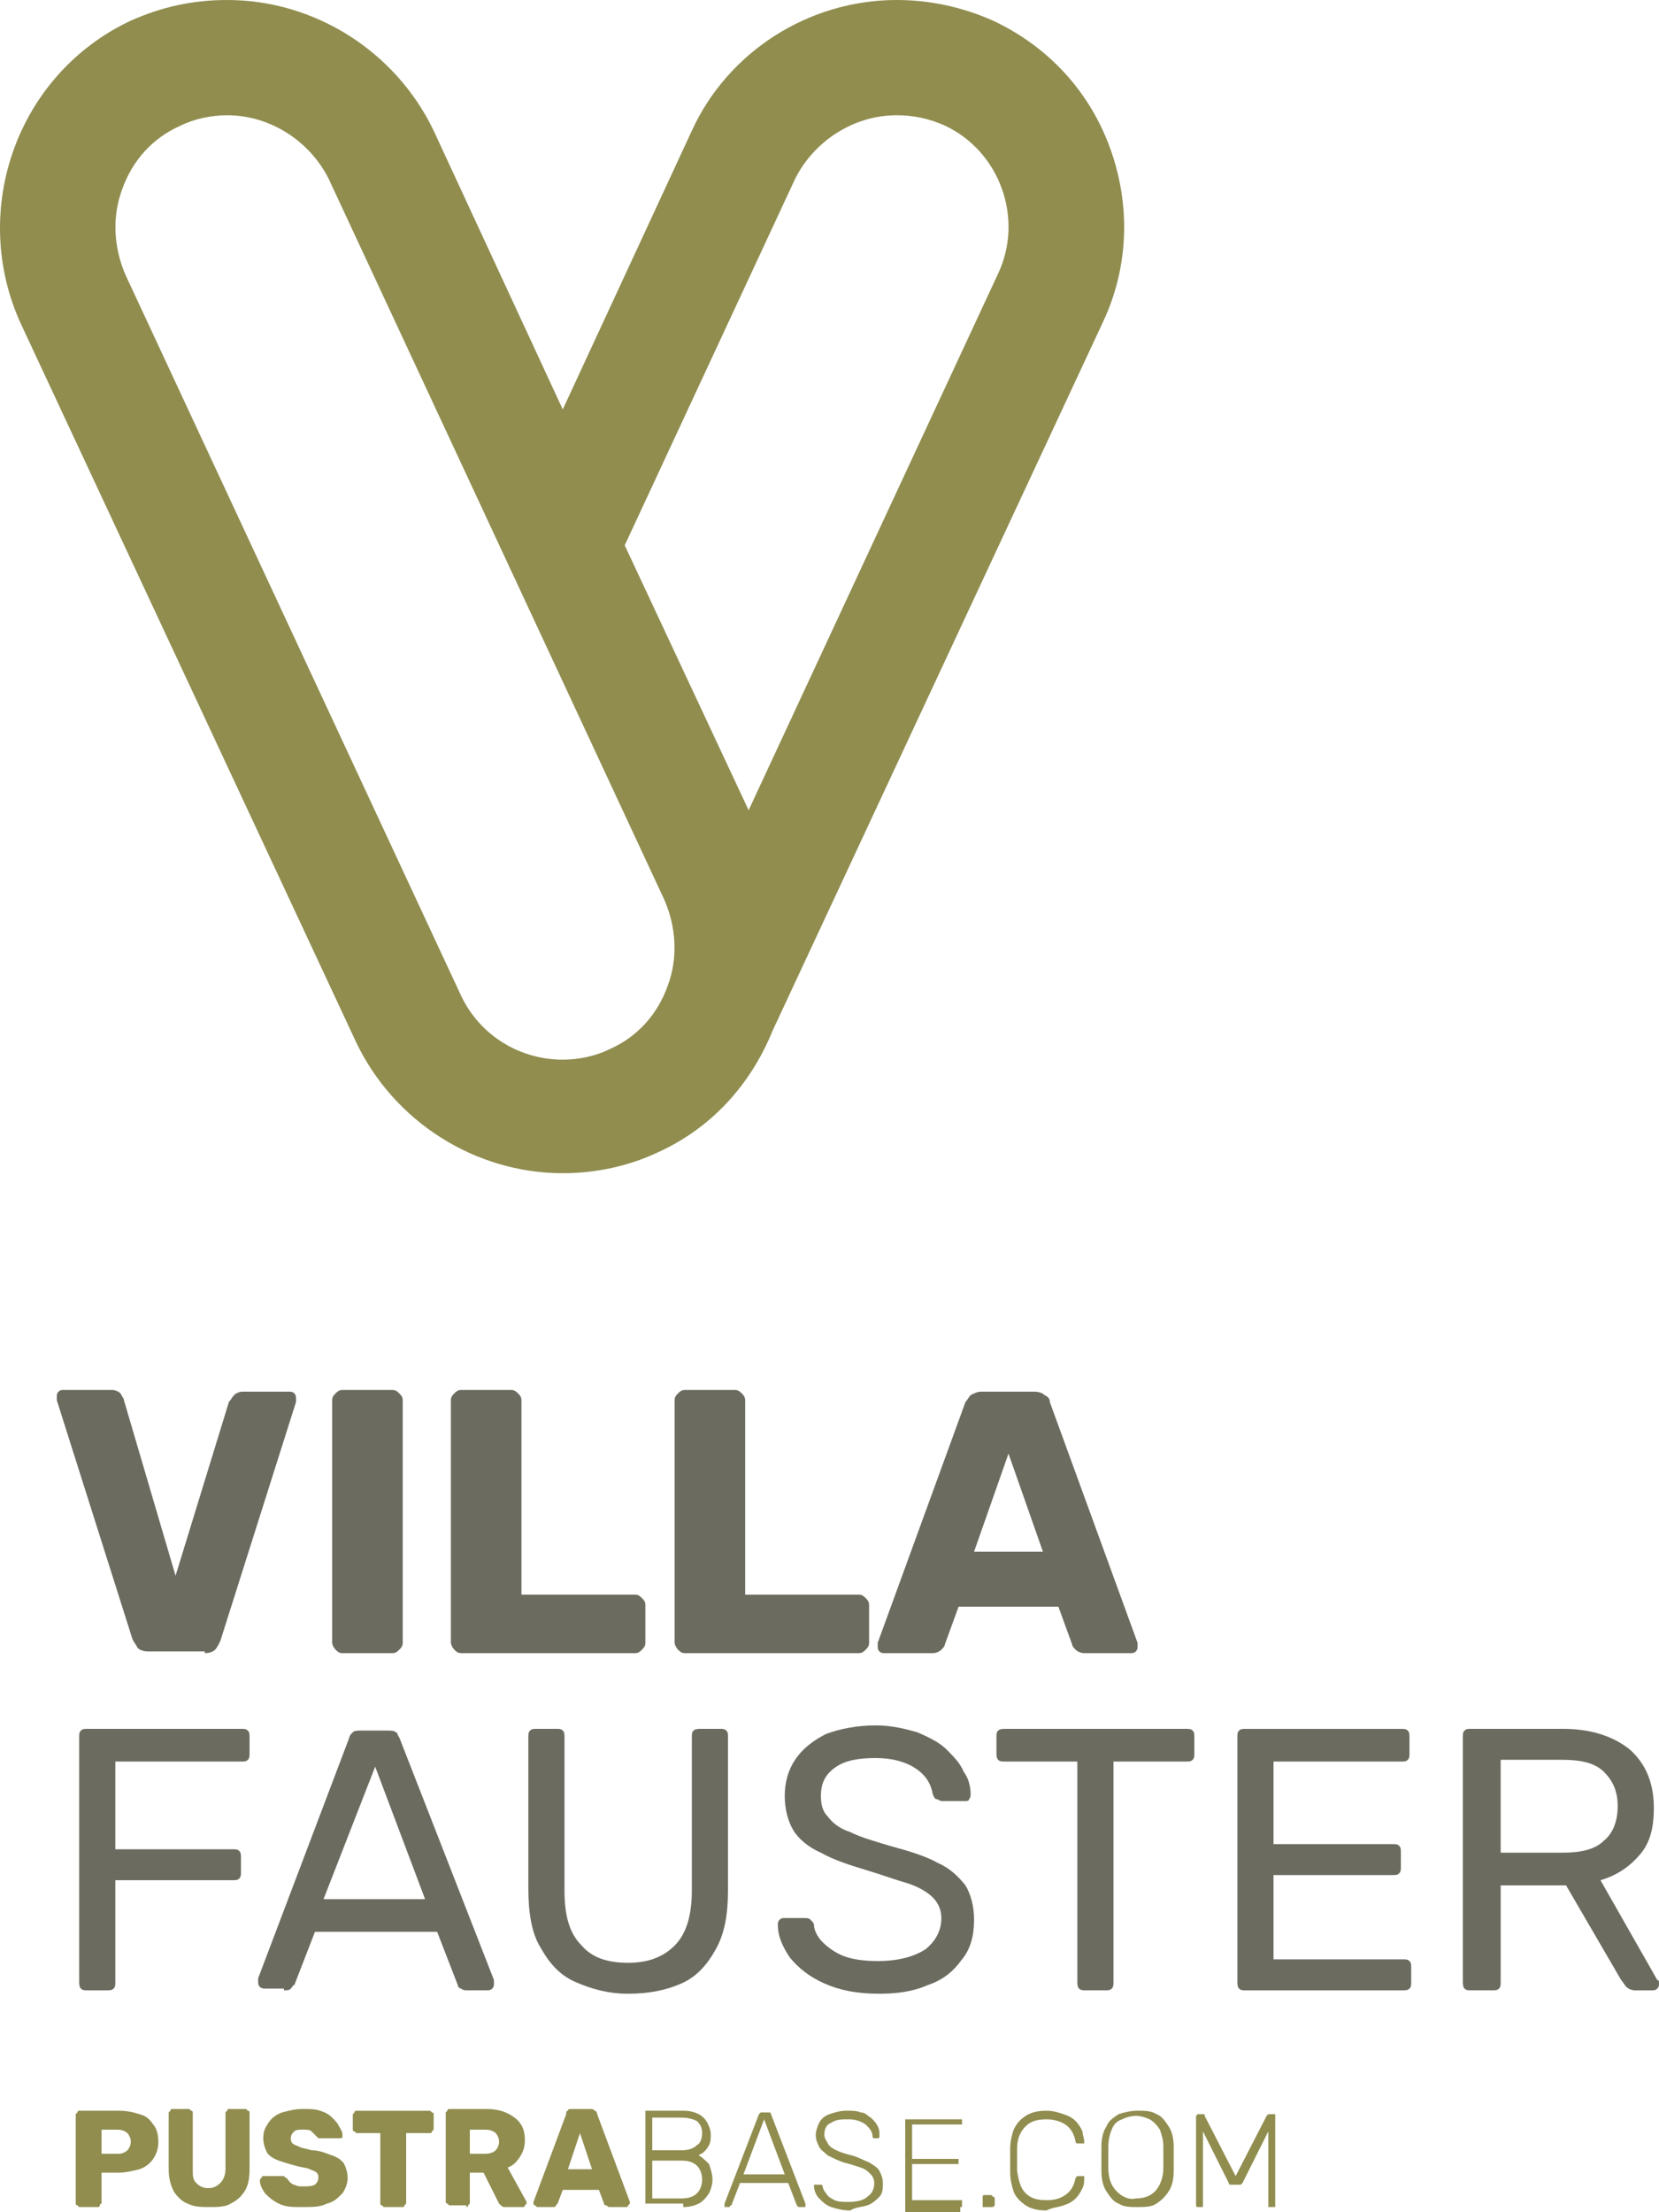
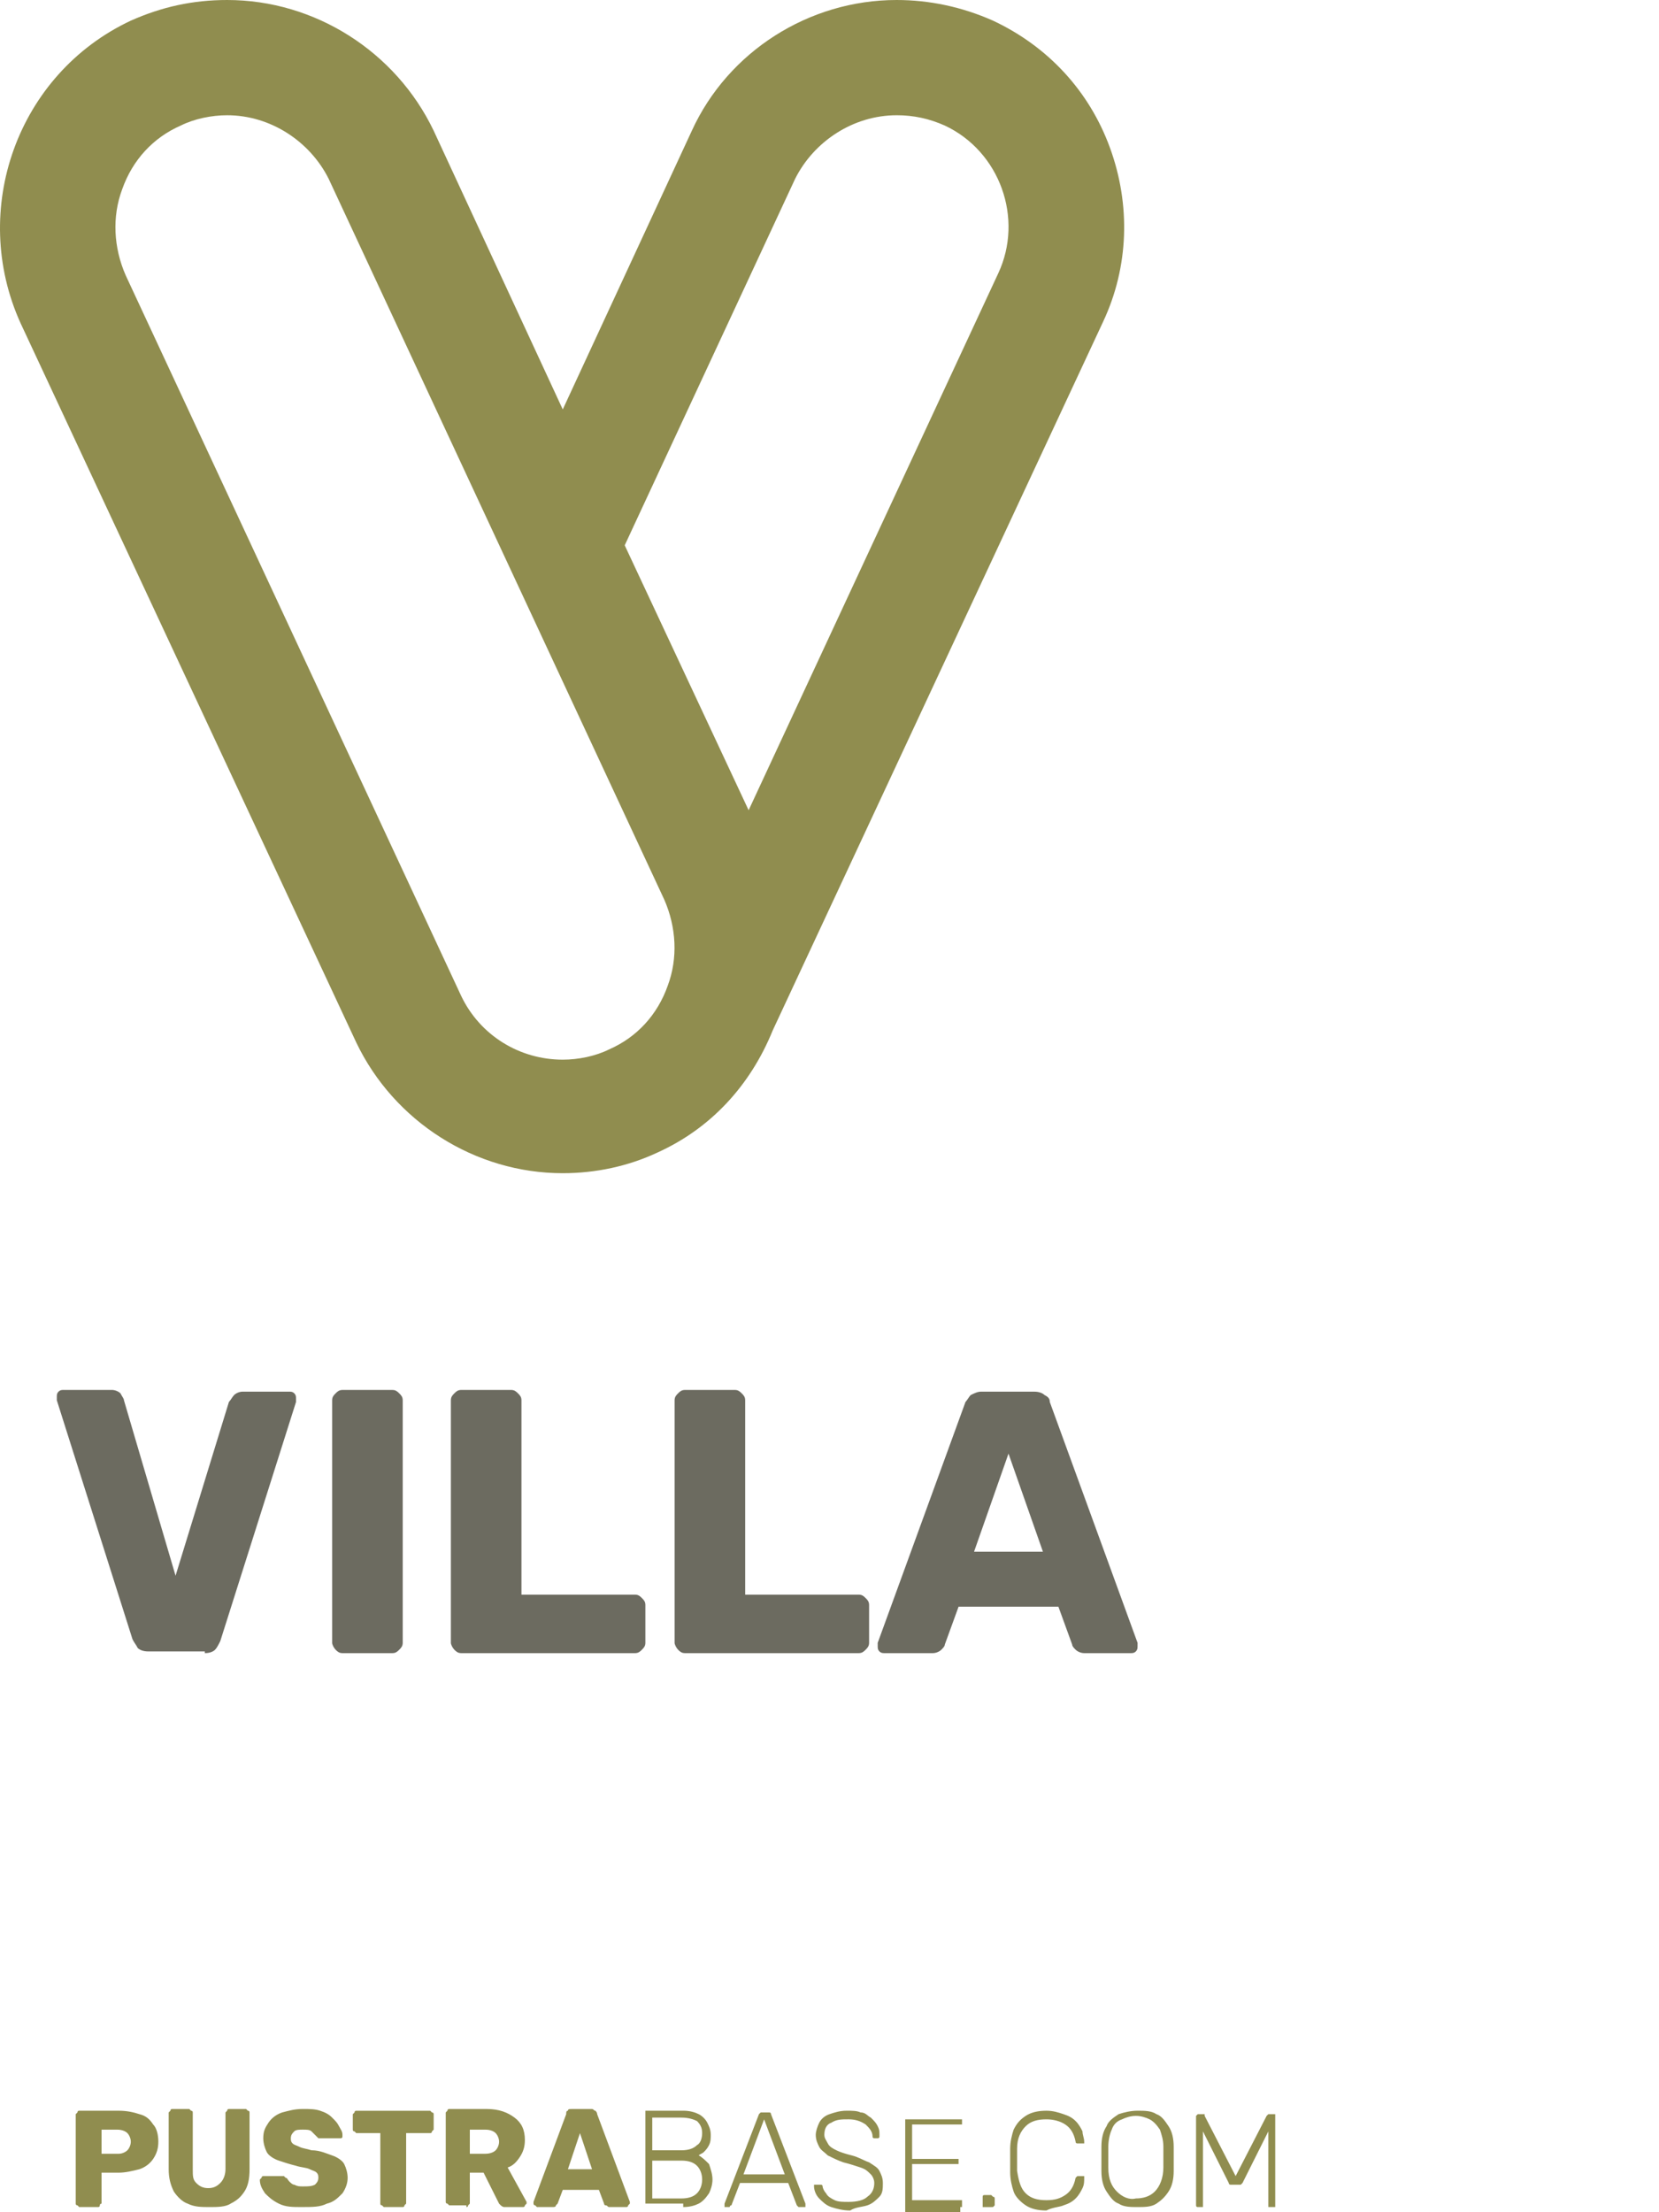
<svg xmlns="http://www.w3.org/2000/svg" id="Ebene_1" width="144" height="192" viewBox="0 0 144 192">
-   <path d="M9.263,172.74c.299,0,.448,0,.598-.149s.149-.299.149-.597v-8.809h10.158c.299,0,.448,0,.598-.149.149-.149.149-.299.149-.597v-1.194c0-.299,0-.448-.149-.597s-.299-.149-.598-.149h-10.158v-7.614h10.904c.299,0,.448,0,.598-.149.149-.149.149-.299.149-.597v-1.344c0-.299,0-.448-.149-.597s-.299-.149-.598-.149H7.62c-.299,0-.448,0-.598.149s-.149.299-.149.597v21.201c0,.149,0,.448.149.597s.299.149.598.149h1.643ZM24.648,172.74c.299,0,.448,0,.598-.149s.149-.299.299-.299l1.793-4.628h10.606l1.793,4.628c0,.149.149.299.299.299.149.149.299.149.598.149h1.643c.149,0,.299,0,.448-.149.149-.149.149-.299.149-.448v-.299l-8.216-21.051c-.149-.149-.149-.448-.299-.448-.149-.149-.448-.149-.747-.149h-2.241c-.299,0-.598,0-.747.149s-.299.299-.299.448l-7.917,20.902v.299c0,.149,0,.299.149.448.149.149.299.149.448.149h1.643v.149ZM32.565,153.331l4.332,11.496h-8.813l4.481-11.496h0ZM59.154,172.143c1.344-.597,2.241-1.642,2.988-2.986s1.046-2.986,1.046-5.076v-13.288c0-.299,0-.448-.149-.597s-.299-.149-.598-.149h-1.643c-.149,0-.448,0-.598.149-.149.149-.149.299-.149.597v13.288c0,2.09-.448,3.732-1.494,4.778s-2.39,1.493-4.033,1.493c-1.793,0-3.137-.448-4.033-1.493-1.046-1.045-1.494-2.538-1.494-4.778v-13.288c0-.299,0-.448-.149-.597s-.299-.149-.598-.149h-1.643c-.299,0-.448,0-.598.149s-.149.299-.149.597v13.138c0,2.09.299,3.882,1.046,5.076.747,1.344,1.643,2.389,2.988,2.986s2.838,1.045,4.631,1.045,3.286-.299,4.631-.896h0ZM80.515,172.292c1.344-.448,2.241-1.194,2.988-2.24.747-.896,1.046-2.09,1.046-3.434,0-1.194-.299-2.24-.747-2.986-.598-.747-1.344-1.493-2.39-1.941-1.046-.597-2.539-1.045-4.183-1.493-1.494-.448-2.539-.747-3.436-1.194-.896-.299-1.494-.747-1.942-1.344-.448-.448-.598-1.045-.598-1.792,0-1.194.448-1.941,1.344-2.538.896-.597,2.091-.747,3.436-.747s2.539.299,3.436.896,1.344,1.344,1.494,2.24c.149.299.149.448.448.448.149.149.299.149.448.149h1.793c.299,0,.448,0,.448-.149.149-.149.149-.299.149-.448,0-.597-.149-1.344-.598-1.941-.299-.747-.896-1.344-1.494-1.941s-1.494-1.045-2.539-1.493c-1.046-.299-2.241-.597-3.585-.597-1.643,0-3.137.299-4.332.747-1.195.597-2.091,1.344-2.689,2.24-.598.896-.896,1.941-.896,3.135s.299,2.24.747,2.986,1.344,1.493,2.39,1.941c1.046.597,2.39,1.045,3.884,1.493s2.689.896,3.734,1.194c.896.299,1.643.747,2.091,1.194.448.448.747,1.045.747,1.792,0,1.045-.448,1.941-1.344,2.687-.896.597-2.241,1.045-4.183,1.045-1.195,0-2.241-.149-2.988-.448-.747-.299-1.344-.747-1.793-1.194s-.747-1.045-.747-1.493c0-.149-.149-.299-.299-.448-.149-.149-.299-.149-.598-.149h-1.643c-.149,0-.299,0-.448.149s-.149.299-.149.448c0,1.045.448,1.941,1.046,2.837.747.896,1.643,1.642,2.988,2.24s2.838.896,4.78.896c1.344 0,2.838-.149,4.183-.746h0ZM95.901,172.74c.299,0,.448,0,.598-.149s.149-.299.149-.597v-19.11h6.274c.299,0,.448,0,.598-.149s.149-.299.149-.597v-1.344c0-.299,0-.448-.149-.597s-.299-.149-.598-.149h-15.684c-.149,0-.448,0-.598.149-.149.149-.149.299-.149.597v1.344c0,.149,0,.448.149.597s.299.149.598.149h6.274v19.11c0,.149,0,.448.149.597s.299.149.598.149h1.643ZM121.743,172.74c.299,0,.448,0,.598-.149s.149-.299.149-.597v-1.194c0-.299,0-.448-.149-.597s-.299-.149-.598-.149h-11.203v-7.316h10.307c.299,0,.448,0,.598-.149s.149-.299.149-.597v-1.194c0-.299,0-.448-.149-.597s-.299-.149-.598-.149h-10.307v-7.166h11.054c.299,0,.448,0,.598-.149s.149-.299.149-.597v-1.344c0-.299,0-.448-.149-.597s-.299-.149-.598-.149h-13.444c-.299,0-.448,0-.598.149s-.149.299-.149.597v21.201c0,.149,0,.448.149.597s.299.149.598.149h13.593ZM129.511,172.74c.299,0,.448,0,.598-.149s.149-.299.149-.597v-8.361h5.676l4.78,8.212c.149.149.299.448.448.597.149.149.448.299.747.299h1.494c.149,0,.299,0,.448-.149.149-.149.149-.299.149-.448,0-.149,0-.299-.149-.299l-4.929-8.659c1.494-.448,2.539-1.194,3.436-2.24.896-1.045,1.195-2.389,1.195-4.031,0-2.24-.747-3.882-2.091-5.076-1.494-1.194-3.436-1.792-5.826-1.792h-7.917c-.299,0-.448,0-.598.149s-.149.299-.149.597v21.201c0,.149,0,.448.149.597s.299.149.598.149h1.793ZM130.257,152.734h5.378c1.643,0,2.838.299,3.585,1.045s1.195,1.642,1.195,2.986-.448,2.389-1.195,2.986c-.747.747-1.942,1.045-3.585,1.045h-5.378v-8.062h0Z" style="fill:#6c6b60;" />
  <path d="M17.777,143.477c.448,0,.747-.149.896-.299s.299-.448.448-.747l6.573-20.753v-.299c0-.149,0-.299-.149-.448-.149-.149-.299-.149-.448-.149h-4.033c-.299,0-.598.149-.747.299s-.299.448-.448.597l-4.631,15.079-4.481-15.229c0-.149-.149-.299-.299-.597-.149-.149-.448-.299-.747-.299h-4.183c-.149,0-.299,0-.448.149s-.149.299-.149.448v.299l6.573,20.753c.149.299.299.448.448.747.149.149.448.299.896.299h4.929v.149ZM34.059,143.477c.299,0,.448-.149.598-.299s.299-.299.299-.597v-21.051c0-.299-.149-.448-.299-.597s-.299-.299-.598-.299h-4.332c-.299,0-.448.149-.598.299s-.299.299-.299.597v21.051c0,.149.149.448.299.597s.299.299.598.299h4.332ZM55.121,143.477c.299,0,.448-.149.598-.299.149-.149.299-.299.299-.597v-3.285c0-.299-.149-.448-.299-.597-.149-.149-.299-.299-.598-.299h-9.859v-16.871c0-.299-.149-.448-.299-.597s-.299-.299-.598-.299h-4.332c-.299,0-.448.149-.598.299s-.299.299-.299.597v21.051c0,.149.149.448.299.597s.299.299.598.299h15.087ZM74.54,143.477c.299,0,.448-.149.598-.299.149-.149.299-.299.299-.597v-3.285c0-.299-.149-.448-.299-.597-.149-.149-.299-.299-.598-.299h-9.859v-16.871c0-.299-.149-.448-.299-.597-.149-.149-.299-.299-.598-.299h-4.332c-.299,0-.448.149-.598.299-.149.149-.299.299-.299.597v21.051c0,.149.149.448.299.597.149.149.299.299.598.299h15.087ZM80.963,143.477c.299,0,.598-.149.747-.299s.299-.299.299-.448l1.195-3.285h8.664l1.195,3.285c0,.149.149.299.299.448.149.149.448.299.747.299h4.033c.149,0,.299,0,.448-.149.149-.149.149-.299.149-.448v-.299l-7.618-20.902c0-.299-.149-.448-.448-.597-.149-.149-.448-.299-.896-.299h-4.631c-.299,0-.598.149-.896.299-.149.149-.299.448-.448.597l-7.618,20.902v.299c0,.149,0,.299.149.448.149.149.299.149.448.149h4.183ZM87.536,126.159l2.988,8.51h-5.975l2.988-8.51h0Z" style="fill:#6c6b60;" />
  <path d="M48.847,101.823c-7.618,0-14.639-4.479-17.925-11.347L1.794,28.068C-2.687,18.215,1.495,6.42,11.354,1.792,14.043.597,16.732,0,19.719,0,27.337,0,34.358,4.479,37.644,11.347l11.203,24.187,11.203-24.187C63.188,4.479,70.208,0,77.826,0,80.665,0,83.503.597,86.191,1.792c4.78,2.24,8.365,6.121,10.158,11.048,1.793,4.927,1.643,10.302-.598,15.079l-28.68,61.512c-1.942,4.778-5.378,8.51-10.008,10.6-2.539,1.194-5.378,1.792-8.216,1.792h0ZM19.719,10.003c-1.344,0-2.838.299-4.033.896-2.39,1.045-4.183,2.986-5.079,5.524-.896,2.389-.747,5.076.299,7.465l29.128,62.557c1.643,3.434,5.079,5.524,8.813,5.524,1.344,0,2.838-.299,4.033-.896,2.39-1.045,4.183-2.986,5.079-5.524.896-2.389.747-5.076-.299-7.465L28.532,15.527c-1.643-3.285-5.079-5.524-8.813-5.524h0ZM77.826,10.003c-3.734,0-7.17,2.24-8.813,5.524l-14.788,31.801,10.755,22.992,21.66-46.582c2.241-4.778.149-10.6-4.631-12.84-1.344-.597-2.689-.896-4.183-.896h0Z" style="fill:#908d4f;" />
  <path d="M8.516,191.552q.149,0,.149-.149c0-.149.149-.149.149-.149v-2.687h1.494c.598,0,1.195-.149,1.793-.299.448-.149.896-.448,1.195-.896.299-.448.448-.896.448-1.493s-.149-1.194-.448-1.493c-.299-.448-.598-.747-1.195-.896-.448-.149-1.046-.299-1.793-.299h-3.436q-.149,0-.149.149l-.149.149v7.764q0,.149.149.149l.149.149h1.643ZM8.815,184.834h1.344c.448,0,.747.149.896.299s.299.448.299.747-.149.597-.299.747-.448.299-.747.299h-1.494v-2.09h0ZM20.018,191.253c.598-.299.896-.597,1.195-1.045.299-.448.448-1.045.448-1.941v-4.927q0-.149-.149-.149l-.149-.149h-1.494q-.149,0-.149.149l-.149.149v4.927c0,.448-.149.896-.448,1.194-.299.299-.598.448-1.046.448s-.747-.149-1.046-.448c-.299-.299-.299-.597-.299-1.194v-4.927q0-.149-.149-.149l-.149-.149h-1.494q-.149,0-.149.149l-.149.149v4.927c0,.747.149,1.344.448,1.941.299.448.747.896,1.195,1.045.598.299,1.195.299,1.942.299.598,0,1.344,0,1.793-.299h0ZM28.383,191.253c.598-.149.896-.448,1.344-.896.299-.448.448-.896.448-1.344s-.149-.896-.299-1.194c-.149-.299-.598-.597-1.046-.747-.448-.149-1.046-.448-1.793-.448-.448-.149-.747-.149-1.046-.299s-.448-.149-.598-.299-.149-.299-.149-.448c0-.299.149-.448.299-.597s.448-.149.747-.149.598,0,.747.149.299.299.448.448l.149.149h1.942q.149,0,.149-.149v-.149c0-.299-.149-.448-.299-.747s-.299-.448-.598-.747c-.299-.299-.598-.448-1.046-.597-.448-.149-.896-.149-1.494-.149-.747,0-1.195.149-1.793.299-.448.149-.896.448-1.195.896-.299.448-.448.747-.448,1.344,0,.448.149.896.299,1.194.149.299.598.597,1.046.747.448.149.896.299,1.494.448.448.149.896.149,1.195.299.299.149.448.149.598.299s.149.299.149.448c0,.299-.149.448-.299.597-.299.149-.598.149-1.046.149-.299,0-.448,0-.747-.149-.149,0-.299-.149-.448-.299-.149-.149-.149-.299-.299-.299l-.149-.149h-1.793s-.149,0-.149.149l-.149.149c0,.448.149.747.448,1.194.299.299.598.597,1.195.896.598.299,1.195.299,1.942.299,1.046-0,1.643-0,2.241-.299h0ZM34.955,191.552q.149,0,.149-.149l.149-.149v-6.121h2.091q.149,0,.149-.149l.149-.149v-1.344q0-.149-.149-.149l-.149-.149h-6.423q-.149,0-.149.149l-.149.149v1.344q0,.149.149.149l.149.149h2.091v6.121q0,.149.149.149l.149.149h1.643ZM40.482,191.552q.149,0,.149-.149l.149-.149v-2.687h1.195l1.344,2.687.149.149s.149.149.299.149h1.643s.149,0,.149-.149l.149-.149v-.149l-1.643-2.986c.448-.149.747-.448,1.046-.896.299-.448.448-.896.448-1.493,0-.896-.299-1.493-.896-1.941s-1.344-.747-2.39-.747h-3.286q-.149,0-.149.149l-.149.149v7.764q0,.149.149.149l.149.149h1.494v.149ZM40.781,184.834h1.344c.448,0,.747.149.896.299s.299.448.299.747-.149.597-.299.747-.448.299-.896.299h-1.344v-2.09h0ZM47.951,191.552c.149,0,.299,0,.299-.149l.149-.149.448-1.194h3.137l.448,1.194s0,.149.149.149.149.149.299.149h1.494s.149,0,.149-.149l.149-.149v-.149l-2.838-7.614q0-.149-.149-.299c-.149,0-.149-.149-.299-.149h-1.793c-.149,0-.299,0-.299.149-.149,0-.149.149-.149.299l-2.838,7.614v.149s0,.149.149.149l.149.149h1.344v-0ZM50.341,185.132l1.046,3.135h-2.091l1.046-3.135h0ZM59.304,191.552c.598,0,1.046-.149,1.344-.299s.598-.448.896-.896c.149-.299.299-.747.299-1.194s-.149-.896-.299-1.344c-.299-.299-.598-.597-.896-.747.149-.149.299-.149.448-.299s.299-.299.448-.597c.149-.299.149-.597.149-.896,0-.448-.149-.747-.299-1.045-.149-.299-.448-.597-.747-.747s-.747-.299-1.344-.299h-3.286v8.062h3.286v.299ZM56.615,187.521h2.539c.598,0,1.046.149,1.344.448.299.299.448.747.448,1.194s-.149.896-.448,1.194c-.299.299-.747.448-1.344.448h-2.539v-3.285h0ZM56.615,183.788h2.539c.598,0,1.046.149,1.344.299.299.299.448.597.448,1.045s-.149.896-.448,1.045c-.299.299-.747.448-1.344.448h-2.539v-2.837h0ZM63.188,191.552h.149s0-.149.149-.149l.747-1.941h4.183l.747,1.941.149.149h.598v-.299l-2.988-7.764q0-.149-.149-.149h-.747l-.149.149-2.988,7.764v.299h.299ZM66.324,183.938l1.793,4.778h-3.585l1.793-4.778h0ZM75.287,191.403c.448-.149.747-.448,1.046-.747s.299-.747.299-1.194-.149-.747-.299-1.045c-.149-.299-.448-.448-.896-.747-.448-.149-.896-.448-1.494-.597s-1.046-.299-1.344-.448c-.299-.149-.598-.299-.747-.597s-.299-.448-.299-.747c0-.448.149-.896.598-1.045.448-.299.896-.299,1.494-.299s1.046.149,1.494.448c.299.299.598.597.598,1.045q0,.149.149.149h.299q.149,0,.149-.149v-.149c0-.299,0-.448-.149-.747s-.299-.448-.598-.747c-.299-.149-.448-.448-.896-.448-.299-.149-.747-.149-1.195-.149-.598,0-1.046.149-1.494.299s-.747.448-.896.747-.299.747-.299,1.045c0,.448.149.747.299,1.045.149.299.448.448.747.747.299.149.896.448,1.344.597.598.149,1.046.299,1.494.448.448.149.598.299.896.597.149.149.299.448.299.747,0,.448-.149.896-.598,1.194-.299.299-.896.448-1.643.448-.448,0-.896,0-1.195-.149s-.598-.299-.747-.597c-.149-.149-.299-.448-.299-.597,0,0,0-.149-.149-.149h-.598v.149c0,.299.149.747.448,1.045s.598.597,1.046.746c.448.149,1.046.299,1.643.299.448-.299,1.046-.299,1.494-.448h0ZM83.353,191.552h.149v-.597h-4.332v-3.135h4.033v-.448h-4.033v-2.986h4.332v-.448h-4.929v8.062h4.78v-.448ZM86.042,191.552h.149l.149-.149v-.597q0-.149-.149-.149l-.149-.149h-.598q-.149,0-.149.149v.896h.747ZM92.316,191.403c.448-.149.747-.299,1.046-.597.299-.299.448-.597.598-.896.149-.299.149-.597.149-.896v-.149h-.598l-.149.149c-.149.747-.448,1.194-.896,1.493s-.896.448-1.643.448-1.344-.149-1.793-.597-.598-1.045-.747-1.941v-1.941c0-.896.299-1.493.747-1.941s1.046-.597,1.793-.597c.598,0,1.195.149,1.643.448.448.299.747.747.896,1.493q0,.149.149.149h.598v-.149c0-.299-.149-.597-.149-.896-.149-.299-.299-.597-.598-.896s-.598-.448-1.046-.597-.896-.299-1.494-.299c-.747,0-1.344.149-1.793.448-.448.299-.747.597-1.046,1.194-.149.448-.299,1.045-.299,1.642v2.09c0,.597.149,1.194.299,1.642.149.448.598.896,1.046,1.194.448.299,1.046.448,1.793.448.598-.299,1.195-.299,1.494-.448h0ZM100.382,191.253c.448-.299.747-.597,1.046-1.045.299-.448.448-1.045.448-1.792v-2.09c0-.747-.149-1.344-.448-1.792-.299-.448-.598-.896-1.046-1.045-.448-.299-1.046-.299-1.643-.299s-1.195.149-1.643.299c-.448.299-.896.597-1.046,1.045-.299.448-.448,1.045-.448,1.792v2.09c0,.747.149,1.344.448,1.792.299.448.598.896,1.046,1.045.448.299,1.046.299,1.643.299s1.195,0,1.643-.299h0ZM96.947,190.208c-.448-.448-.747-1.045-.747-2.09v-1.792c0-.597.149-1.194.299-1.493.149-.448.448-.747.896-.896.299-.149.747-.299,1.195-.299s.896.149,1.195.299c.299.149.598.448.896.896.149.448.299.896.299,1.493v1.792c0,.896-.299,1.642-.747,2.09s-1.046.597-1.643.597c-.598.149-1.195-.149-1.643-.597h0ZM104.266,191.552h.149v-6.569l2.241,4.479c0,.149.149.149.149.149h.896l.149-.149,2.241-4.479v6.569h.598v-8.062h-.598l-.149.149-2.689,5.226-2.689-5.226v-.149h-.598l-.149.149v7.764q0,.149.149.149h.299Z" style="fill:#908d4f;" />
</svg>